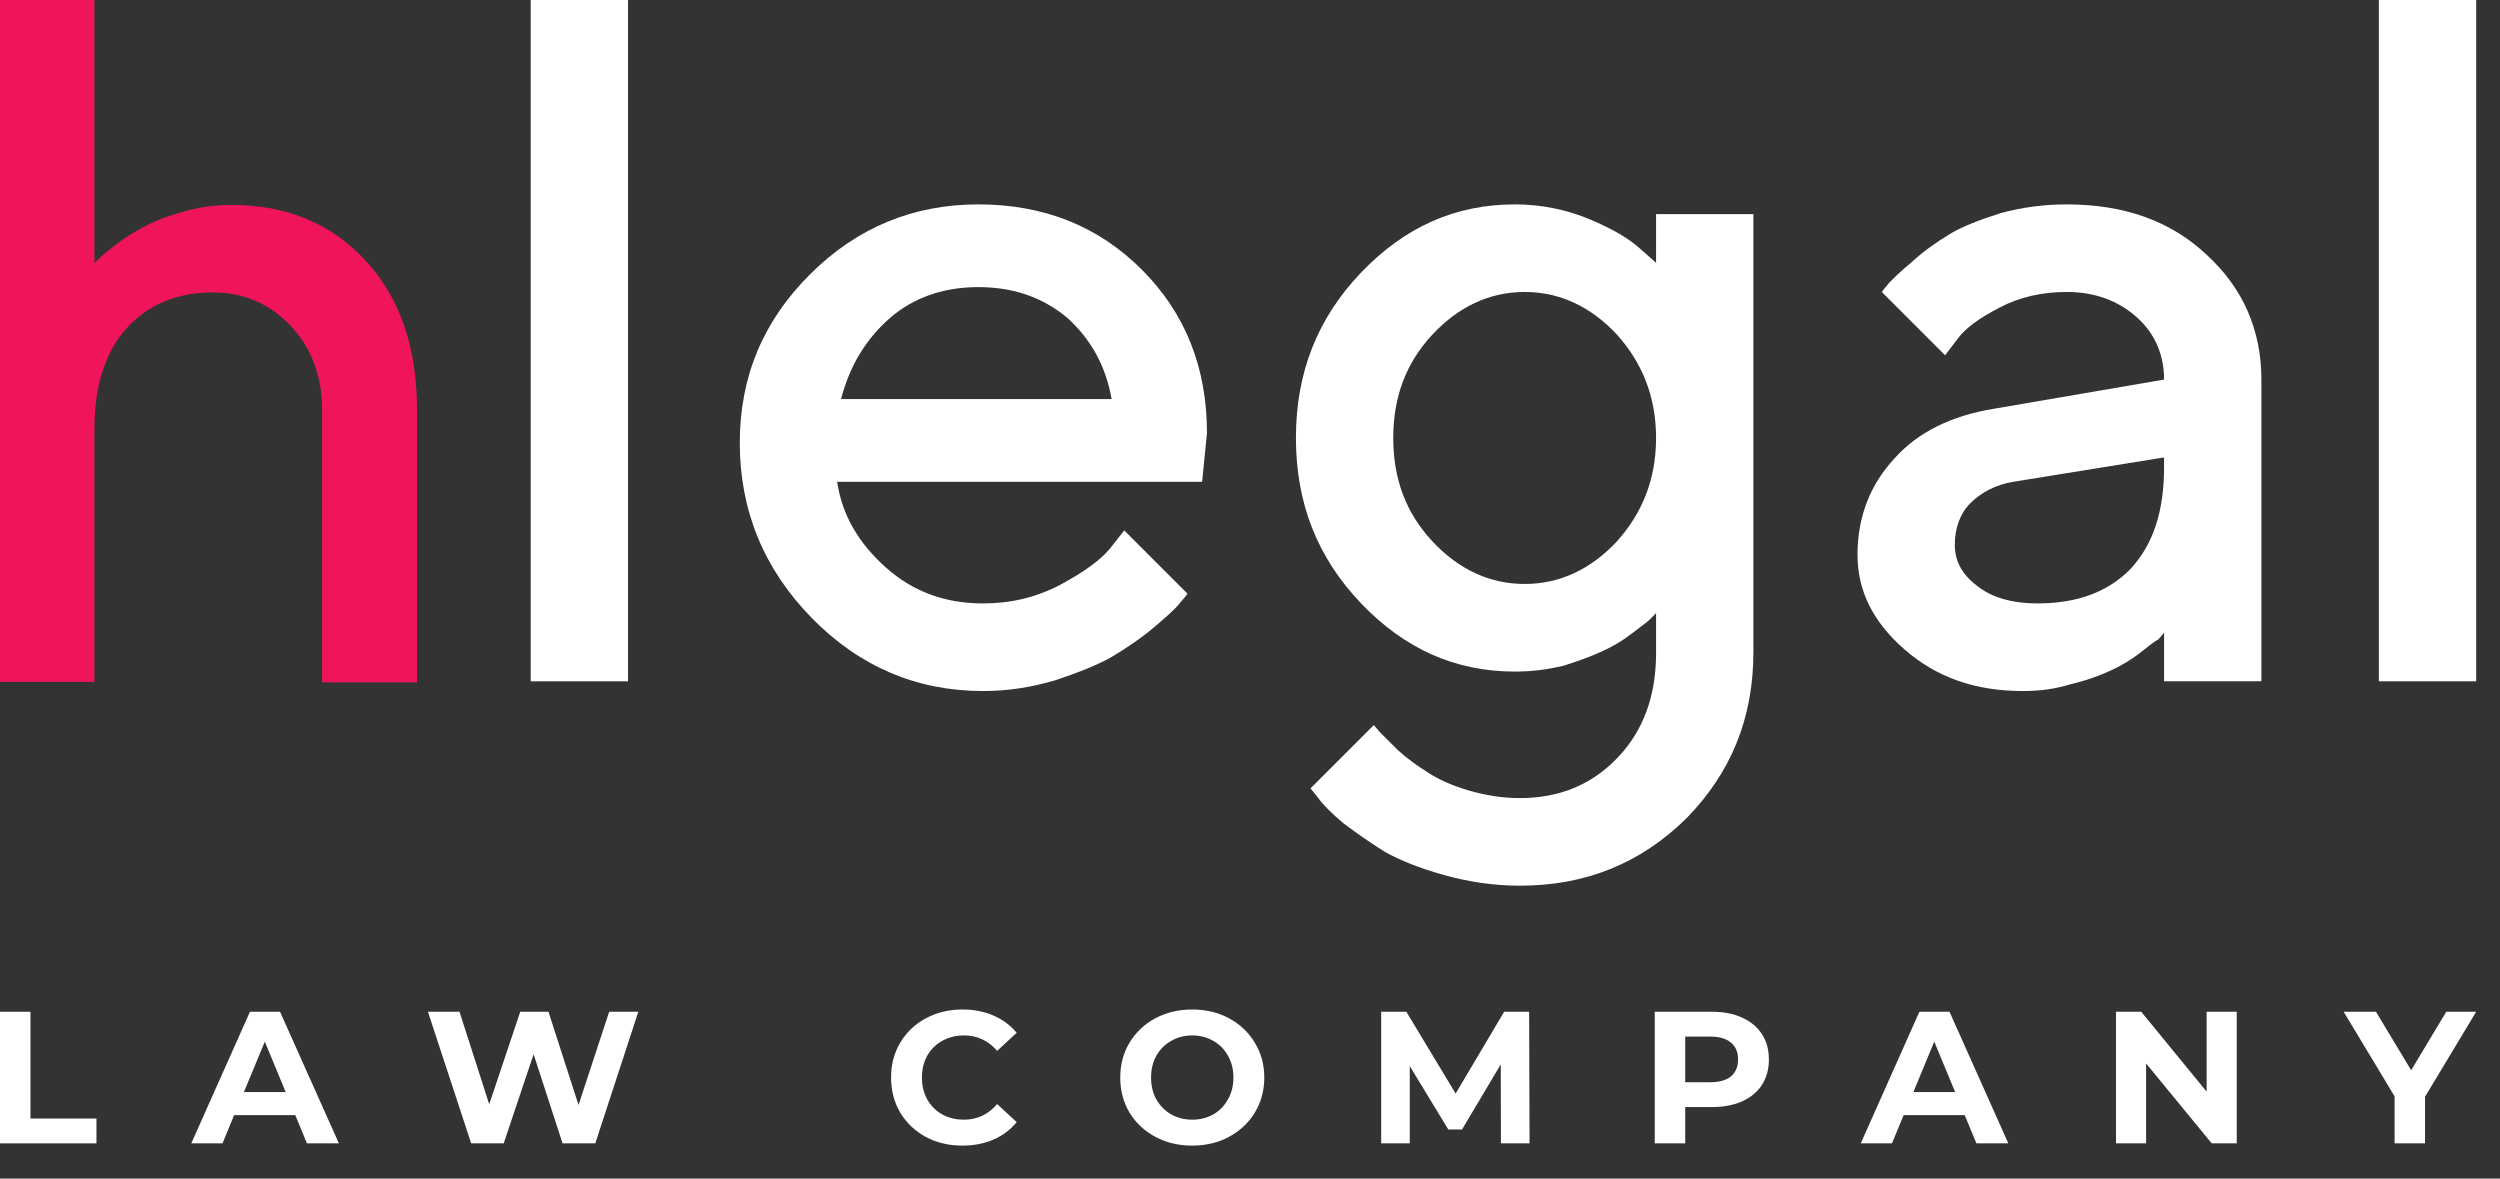
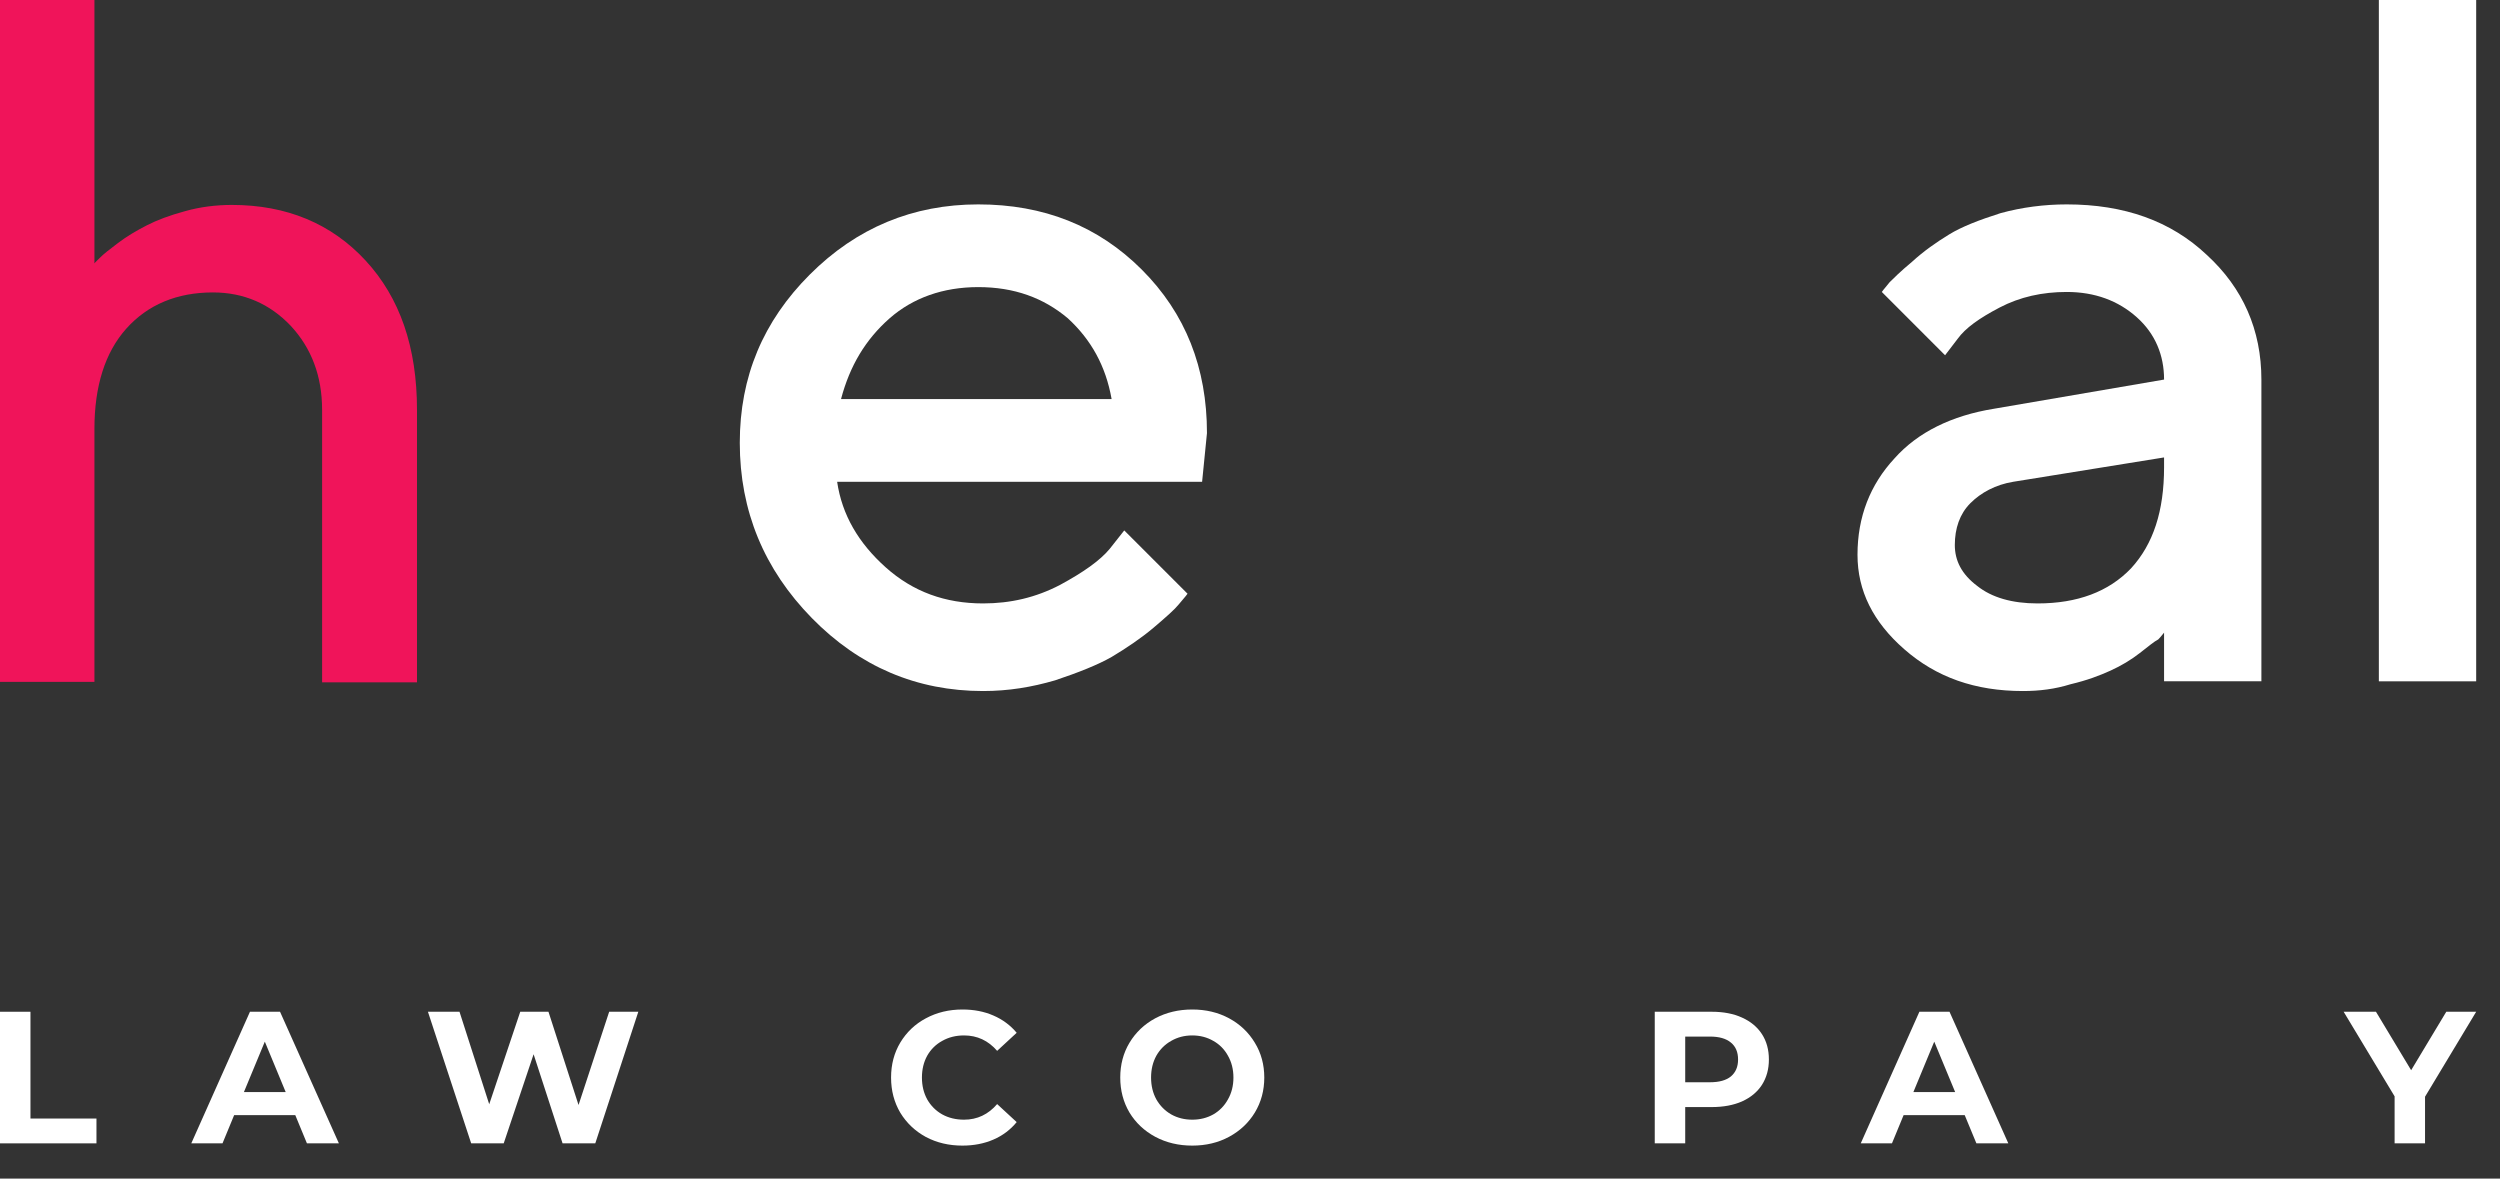
<svg xmlns="http://www.w3.org/2000/svg" width="70" height="33" viewBox="0 0 70 33" fill="none">
  <rect x="0" y="0" width="70" height="33" fill="#333333" stroke="none" />
  <path d="M2.644 0H0V19.093H2.644V12.009C2.644 10.811 2.942 9.866 3.538 9.2C4.134 8.534 4.95 8.188 5.961 8.188C6.829 8.188 7.555 8.508 8.138 9.12C8.721 9.746 9.019 10.531 9.019 11.477V19.106H11.676V11.477C11.676 9.719 11.196 8.335 10.237 7.296C9.278 6.258 8.021 5.738 6.492 5.738C6.052 5.738 5.611 5.792 5.184 5.912C4.743 6.031 4.393 6.164 4.108 6.311C3.823 6.457 3.551 6.617 3.304 6.804C3.058 6.99 2.89 7.123 2.812 7.203C2.734 7.283 2.67 7.336 2.644 7.376V0Z" fill="#F0145A" />
-   <path d="M17.585 0H14.86V19.077H17.585V0Z" fill="white" />
  <path d="M33.659 13.49L33.795 12.127C33.795 10.301 33.196 8.775 31.97 7.549C30.743 6.322 29.217 5.723 27.391 5.723C25.565 5.723 23.985 6.377 22.677 7.685C21.368 8.993 20.714 10.546 20.714 12.399C20.714 14.307 21.396 15.942 22.731 17.305C24.066 18.668 25.674 19.349 27.527 19.349C28.236 19.349 28.89 19.24 29.544 19.049C30.198 18.831 30.743 18.613 31.125 18.395C31.534 18.15 31.942 17.877 32.297 17.578C32.651 17.278 32.896 17.06 33.005 16.923C33.114 16.787 33.196 16.705 33.251 16.624L31.479 14.852L31.07 15.37C30.798 15.697 30.334 16.024 29.68 16.378C28.999 16.733 28.291 16.896 27.527 16.896C26.465 16.896 25.565 16.569 24.802 15.888C24.039 15.207 23.576 14.416 23.44 13.49H33.659ZM27.391 8.039C28.4 8.039 29.217 8.339 29.898 8.911C30.552 9.511 30.961 10.247 31.125 11.173H23.549C23.794 10.247 24.23 9.511 24.911 8.911C25.565 8.339 26.41 8.039 27.391 8.039Z" fill="white" />
-   <path d="M46.37 18.286C46.37 19.485 46.015 20.466 45.279 21.229C44.571 21.965 43.672 22.347 42.554 22.347C42.064 22.347 41.573 22.265 41.11 22.129C40.647 21.992 40.292 21.829 39.992 21.638C39.693 21.447 39.42 21.257 39.148 21.011C38.902 20.766 38.739 20.602 38.657 20.521C38.575 20.439 38.521 20.357 38.466 20.303L36.695 22.074L36.913 22.347C37.049 22.537 37.294 22.783 37.621 23.055C37.949 23.3 38.33 23.573 38.766 23.846C39.202 24.091 39.747 24.309 40.428 24.5C41.11 24.69 41.818 24.799 42.554 24.799C44.407 24.799 45.934 24.173 47.214 22.919C48.468 21.638 49.095 20.112 49.095 18.259V5.995H46.37V7.358L45.906 6.949C45.606 6.676 45.143 6.404 44.489 6.131C43.835 5.859 43.127 5.723 42.418 5.723C40.755 5.723 39.338 6.349 38.112 7.63C36.886 8.911 36.286 10.437 36.286 12.263C36.286 14.089 36.886 15.615 38.112 16.896C39.338 18.177 40.755 18.804 42.418 18.804C42.881 18.804 43.317 18.749 43.781 18.64C44.217 18.504 44.571 18.368 44.871 18.232C45.17 18.095 45.443 17.932 45.688 17.741C45.934 17.55 46.124 17.414 46.179 17.36L46.37 17.169V18.286ZM39.011 12.263C39.011 11.119 39.366 10.165 40.102 9.374C40.837 8.584 41.709 8.175 42.691 8.175C43.672 8.175 44.544 8.584 45.279 9.374C45.988 10.165 46.37 11.119 46.37 12.263C46.37 13.408 45.988 14.362 45.279 15.152C44.544 15.942 43.672 16.351 42.691 16.351C41.709 16.351 40.837 15.942 40.102 15.152C39.366 14.362 39.011 13.408 39.011 12.263Z" fill="white" />
  <path d="M63.319 19.076V10.628C63.319 9.238 62.802 8.066 61.793 7.14C60.785 6.186 59.477 5.723 57.869 5.723C57.242 5.723 56.615 5.804 56.016 5.968C55.416 6.159 54.926 6.349 54.572 6.567C54.217 6.785 53.863 7.031 53.536 7.331C53.209 7.603 53.018 7.794 52.909 7.903C52.827 8.012 52.746 8.094 52.691 8.175L54.462 9.947L54.817 9.483C55.035 9.184 55.416 8.911 55.989 8.611C56.561 8.312 57.188 8.175 57.869 8.175C58.659 8.175 59.313 8.421 59.831 8.884C60.349 9.347 60.594 9.947 60.594 10.628L55.825 11.446C54.653 11.636 53.699 12.1 53.045 12.836C52.364 13.571 52.01 14.471 52.01 15.534C52.01 16.542 52.446 17.414 53.318 18.177C54.217 18.967 55.307 19.349 56.643 19.349C57.106 19.349 57.542 19.294 57.978 19.158C58.441 19.049 58.796 18.913 59.095 18.777C59.395 18.64 59.668 18.477 59.913 18.286C60.158 18.095 60.322 17.959 60.431 17.904C60.513 17.823 60.567 17.741 60.594 17.714V19.076H63.319ZM57.051 16.896C56.343 16.896 55.771 16.733 55.362 16.406C54.926 16.079 54.735 15.697 54.735 15.261C54.735 14.798 54.871 14.389 55.171 14.089C55.471 13.789 55.88 13.571 56.37 13.49L60.594 12.808V13.081C60.594 14.307 60.294 15.234 59.668 15.915C59.041 16.569 58.169 16.896 57.051 16.896Z" fill="white" />
  <path d="M69.333 0H66.608V19.077H69.333V0Z" fill="white" />
  <path d="M0 28.329H0.853V31.319H2.701V32.014H0V28.329Z" fill="white" />
  <path d="M8.268 31.224H6.556L6.23 32.014H5.356L6.999 28.329H7.841L9.489 32.014H8.594L8.268 31.224ZM7.999 30.577L7.415 29.166L6.83 30.577H7.999Z" fill="white" />
  <path d="M17.873 28.329L16.668 32.014H15.752L14.941 29.519L14.104 32.014H13.193L11.982 28.329H12.866L13.698 30.919L14.567 28.329H15.357L16.199 30.94L17.057 28.329H17.873Z" fill="white" />
  <path d="M26.946 32.077C26.57 32.077 26.23 31.997 25.924 31.835C25.622 31.67 25.384 31.444 25.208 31.156C25.036 30.865 24.95 30.537 24.95 30.171C24.95 29.806 25.036 29.48 25.208 29.192C25.384 28.901 25.622 28.674 25.924 28.513C26.23 28.348 26.572 28.266 26.951 28.266C27.27 28.266 27.558 28.322 27.814 28.434C28.074 28.546 28.292 28.708 28.467 28.918L27.92 29.424C27.671 29.136 27.362 28.992 26.993 28.992C26.765 28.992 26.561 29.043 26.382 29.145C26.203 29.243 26.063 29.382 25.961 29.561C25.863 29.74 25.814 29.943 25.814 30.171C25.814 30.4 25.863 30.603 25.961 30.782C26.063 30.961 26.203 31.102 26.382 31.203C26.561 31.302 26.765 31.351 26.993 31.351C27.362 31.351 27.671 31.205 27.92 30.914L28.467 31.419C28.292 31.633 28.074 31.797 27.814 31.909C27.555 32.021 27.265 32.077 26.946 32.077Z" fill="white" />
  <path d="M33.383 32.077C33.001 32.077 32.655 31.995 32.346 31.83C32.041 31.665 31.8 31.439 31.625 31.151C31.453 30.859 31.367 30.533 31.367 30.171C31.367 29.81 31.453 29.485 31.625 29.198C31.8 28.906 32.041 28.678 32.346 28.513C32.655 28.348 33.001 28.266 33.383 28.266C33.766 28.266 34.11 28.348 34.415 28.513C34.72 28.678 34.961 28.906 35.136 29.198C35.312 29.485 35.4 29.81 35.4 30.171C35.4 30.533 35.312 30.859 35.136 31.151C34.961 31.439 34.72 31.665 34.415 31.83C34.11 31.995 33.766 32.077 33.383 32.077ZM33.383 31.351C33.601 31.351 33.797 31.302 33.973 31.203C34.148 31.102 34.285 30.961 34.383 30.782C34.485 30.603 34.536 30.4 34.536 30.171C34.536 29.943 34.485 29.74 34.383 29.561C34.285 29.382 34.148 29.243 33.973 29.145C33.797 29.043 33.601 28.992 33.383 28.992C33.166 28.992 32.969 29.043 32.793 29.145C32.618 29.243 32.479 29.382 32.377 29.561C32.279 29.74 32.23 29.943 32.23 30.171C32.23 30.4 32.279 30.603 32.377 30.782C32.479 30.961 32.618 31.102 32.793 31.203C32.969 31.302 33.166 31.351 33.383 31.351Z" fill="white" />
-   <path d="M42.026 32.014L42.021 29.803L40.937 31.625H40.552L39.473 29.85V32.014H38.673V28.329H39.378L40.758 30.619L42.116 28.329H42.816L42.827 32.014H42.026Z" fill="white" />
  <path d="M47.928 28.329C48.255 28.329 48.537 28.383 48.776 28.492C49.018 28.601 49.204 28.755 49.334 28.955C49.464 29.155 49.529 29.392 49.529 29.666C49.529 29.936 49.464 30.173 49.334 30.377C49.204 30.577 49.018 30.731 48.776 30.84C48.537 30.945 48.255 30.998 47.928 30.998H47.186V32.014H46.333V28.329H47.928ZM47.881 30.303C48.137 30.303 48.332 30.249 48.465 30.14C48.599 30.027 48.666 29.87 48.666 29.666C48.666 29.459 48.599 29.301 48.465 29.192C48.332 29.08 48.137 29.024 47.881 29.024H47.186V30.303H47.881Z" fill="white" />
  <path d="M55.012 31.224H53.301L52.975 32.014H52.101L53.743 28.329H54.586L56.233 32.014H55.339L55.012 31.224ZM54.744 30.577L54.159 29.166L53.575 30.577H54.744Z" fill="white" />
-   <path d="M62.628 28.329V32.014H61.928L60.091 29.777V32.014H59.248V28.329H59.954L61.786 30.566V28.329H62.628Z" fill="white" />
  <path d="M67.901 30.708V32.014H67.049V30.698L65.622 28.329H66.527L67.512 29.966L68.496 28.329H69.333L67.901 30.708Z" fill="white" />
</svg>